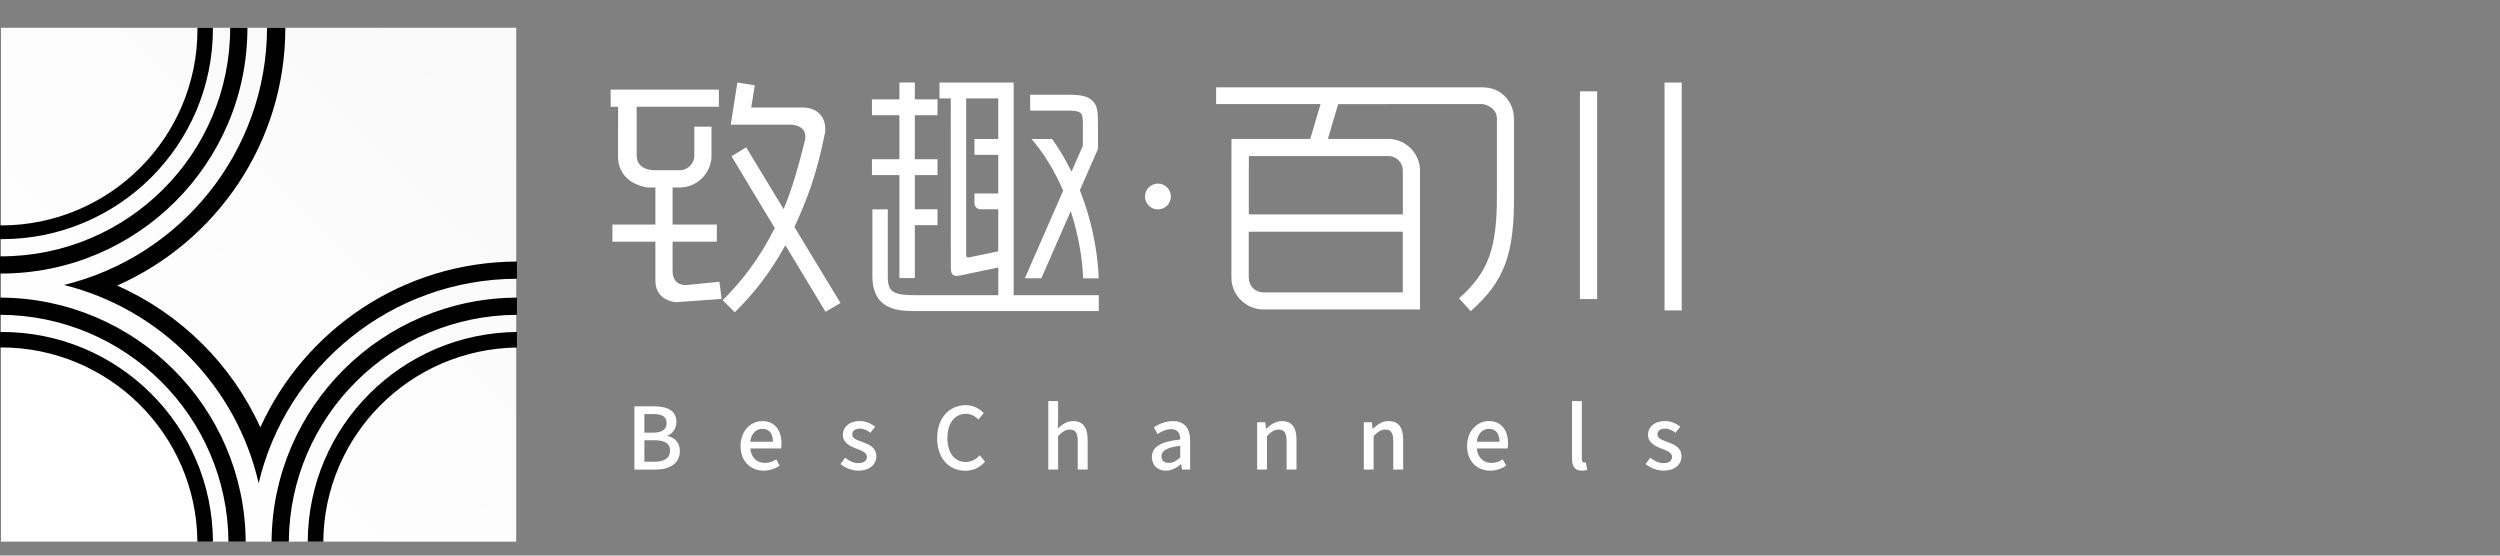
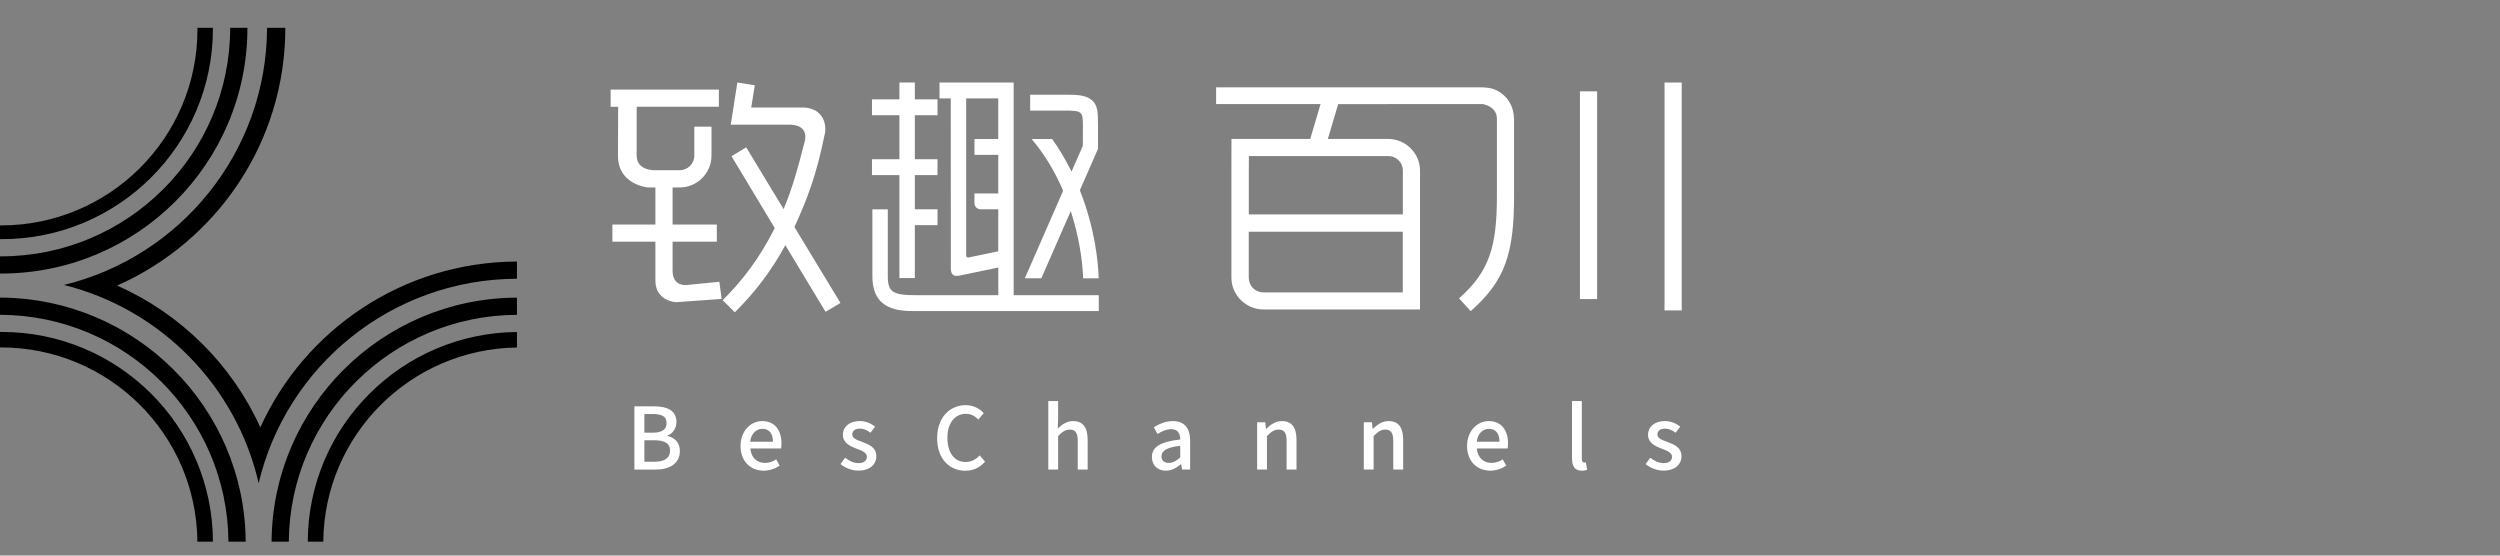
<svg xmlns="http://www.w3.org/2000/svg" width="180" height="40" viewBox="0 0 180 40" fill="none">
  <rect x="0" y="0" width="180" height="40" fill="#808080" stroke="none" />
-   <path fill-rule="evenodd" clip-rule="evenodd" d="M0.073 2H37.168V38.998H0.073V2Z" fill="url(#paint0_linear_245_4134)" />
  <path fill-rule="evenodd" clip-rule="evenodd" d="M18.744 30.771C21.927 23.75 28.999 18.86 37.22 18.831V20.069C28.177 20.098 20.609 26.371 18.623 34.792C17.022 27.791 11.571 22.254 4.605 20.517C12.978 18.484 19.199 10.969 19.228 2H20.544C20.544 10.285 15.567 17.408 8.433 20.562C13.003 22.582 16.686 26.232 18.744 30.771ZM0.073 19.695C0.048 19.695 0.023 19.695 0 19.695V18.457C0.025 18.457 0.05 18.457 0.073 18.457C9.186 18.457 16.573 11.089 16.573 2H17.815C17.815 11.774 9.872 19.695 0.073 19.695ZM0.135 17.219C0.089 17.219 0.046 17.217 0 17.217V16.228C0.025 16.228 0.05 16.23 0.073 16.23C7.884 16.23 14.216 9.913 14.216 2.124C14.216 2.083 14.213 2.041 14.211 2H15.33C15.33 2.021 15.33 2.041 15.33 2.062C15.334 10.434 8.529 17.219 0.135 17.219ZM17.69 38.998H16.448C16.382 29.983 9.049 22.692 0 22.665V21.427C9.733 21.456 17.623 29.299 17.69 38.998ZM15.332 38.998H14.213C14.147 31.265 7.843 25.015 0.073 25.015C0.048 25.015 0.023 25.017 0 25.017V23.903C0.046 23.903 0.089 23.901 0.135 23.901C8.508 23.903 15.299 30.655 15.332 38.998ZM37.22 21.429V22.667C28.181 22.706 20.861 29.992 20.794 39H19.553C19.619 29.307 27.497 21.468 37.22 21.429ZM37.22 23.903V25.021C29.541 25.127 23.343 31.331 23.277 38.998H22.158C22.191 30.701 28.909 23.976 37.22 23.903Z" fill="black" />
  <path d="M119.846 22.35V5.94H121.083V22.35H119.846ZM113.756 6.575H114.993V21.535H113.756V6.575ZM105.049 21.481C107.23 19.561 107.777 17.767 107.777 14.109V8.502H107.779C107.727 7.682 106.891 7.516 106.745 7.494L96.349 7.496L95.605 10.003H99.951C101.204 10.003 102.242 11.036 102.242 12.284V22.282C102.242 22.28 101.206 22.282 99.951 22.282H90.97C89.717 22.282 88.662 21.249 88.662 20V12.284C88.662 11.672 88.665 10.204 88.665 10.001C88.665 9.997 90.332 10.001 90.972 10.001H94.337L95.081 7.494H87.561V6.287C87.561 6.287 107.463 6.289 106.718 6.289C106.804 6.289 106.883 6.293 106.957 6.301C107.535 6.345 107.974 6.556 108.357 6.938C108.947 7.527 109.001 8.263 109.003 8.499H109.012V14.107C109.012 18.201 108.4 20.193 105.891 22.402L105.049 21.481ZM89.912 20C89.912 20.581 90.368 21.052 90.966 21.052H99.946C100.529 21.052 101 21.058 101 21.054V16.687H89.91V20H89.912ZM89.92 11.235C89.916 11.235 89.914 11.687 89.914 12.286V15.438H101.005V12.286C101.005 11.689 100.533 11.235 99.951 11.235H89.92Z" fill="white" />
  <path d="M62.782 8.296H64.757V11.465H62.782V12.608H64.757V20.021H65.868V16.212H67.5V15.069H65.868V12.608H67.5V11.465H65.868V8.296H67.5V7.154H65.868V5.94H64.757V7.154H62.782V8.296Z" fill="white" />
  <path d="M77.149 15.376C77.638 16.927 77.935 18.578 77.987 20.038H79.106C79.066 18.822 78.833 16.452 77.762 13.729L77.75 13.7L77.762 13.671L79.056 10.72V9.111C79.056 8.016 79.037 7.556 78.582 7.187C78.128 6.819 77.478 6.819 76.577 6.819H74.172V7.962H76.577C77.918 7.962 77.97 8.006 77.97 9.111L77.964 10.496L77.149 12.356L77.085 12.228C76.66 11.384 76.222 10.658 75.748 10.007H74.273C75.168 11.056 75.929 12.298 76.534 13.702L76.546 13.731L76.534 13.76L73.789 20.035H74.976L77.093 15.202L77.149 15.376Z" fill="white" />
  <path d="M72.984 21.253V5.94H67.645V7.083H68.455L68.46 19.289C68.46 19.764 68.628 19.94 69.127 19.835L71.878 19.26V21.255H65.981C64.268 21.255 63.921 21.025 63.921 19.882V15.071H62.812V19.882C62.812 22.398 64.796 22.398 65.981 22.398H79.113V21.255H72.984V21.253ZM71.874 10.007H70.162V11.15H71.874V13.931H70.162V14.65L70.165 14.63C70.165 14.868 70.347 15.059 70.578 15.069H71.874V18.093L69.74 18.538C69.618 18.551 69.568 18.499 69.564 18.373V7.083H71.874V10.007Z" fill="white" />
-   <path fill-rule="evenodd" clip-rule="evenodd" d="M83.37 13.219C83.886 13.219 84.301 13.636 84.301 14.148C84.301 14.662 83.883 15.077 83.37 15.077C82.854 15.077 82.439 14.66 82.439 14.148C82.439 13.636 82.856 13.219 83.37 13.219Z" fill="white" />
  <path d="M43.966 7.688H44.506C44.506 7.688 44.496 9.609 44.496 11.241C44.496 13.296 46.638 13.497 46.638 13.497H47.189V16.166H44.093V17.4H47.189C47.189 17.4 47.189 20.998 47.189 20.208C47.189 21.688 48.669 21.759 48.669 21.759L51.958 21.522L51.794 20.288L49.407 20.523C49.407 20.523 48.426 20.631 48.426 19.496C48.426 18.517 48.426 17.4 48.426 17.4H51.611V16.166H48.426V13.499H48.935C50.191 13.499 51.228 12.464 51.228 11.212V9.121H49.991V11.21C49.991 11.79 49.517 12.255 48.935 12.255H47.241C47.241 12.255 45.841 12.356 45.841 11.203C45.841 9.87 45.841 7.686 45.841 7.686H51.759V6.452H43.966V7.688ZM52.669 11.247L55.782 16.421C54.69 18.6 53.416 20.253 52.031 21.614L52.904 22.485C54.233 21.178 55.453 19.652 56.545 17.655L59.439 22.449L60.514 21.815L57.2 16.348C58.111 14.351 58.78 12.632 59.381 9.654C59.381 9.654 59.47 9.412 59.391 8.949C59.3 8.412 58.861 7.734 57.757 7.74C55.925 7.753 54.089 7.74 54.089 7.74L54.345 6.141L53.089 5.942L52.615 8.974H56.809C57.709 8.974 58.136 9.412 57.934 10.206C57.426 12.207 57.042 13.561 56.42 15.056L53.726 10.608L52.669 11.247Z" fill="white" />
  <path d="M48.052 31.39V31.359C48.462 31.222 48.703 30.807 48.703 30.376C48.703 29.552 48.027 29.256 47.09 29.256H45.676V33.81H47.202C48.212 33.81 48.95 33.377 48.95 32.474C48.95 31.852 48.572 31.5 48.052 31.39ZM46.395 29.812H47.027C47.672 29.812 47.994 29.992 47.994 30.467C47.994 30.894 47.703 31.153 47.008 31.153H46.395V29.812ZM47.121 33.246H46.395V31.699H47.121C47.846 31.699 48.244 31.921 48.244 32.435C48.244 32.991 47.834 33.246 47.121 33.246ZM54.876 30.318C54.076 30.318 53.319 31.004 53.319 32.111C53.319 33.231 54.057 33.887 54.982 33.887C55.429 33.887 55.82 33.737 56.136 33.528L55.889 33.076C55.641 33.237 55.379 33.329 55.076 33.329C54.487 33.329 54.078 32.939 54.022 32.29H56.236C56.255 32.209 56.267 32.068 56.267 31.931C56.265 30.969 55.781 30.318 54.876 30.318ZM54.013 31.805C54.082 31.205 54.46 30.875 54.889 30.875C55.386 30.875 55.652 31.216 55.652 31.805H54.013ZM62.089 31.821C61.717 31.684 61.363 31.574 61.363 31.282C61.363 31.048 61.538 30.861 61.91 30.861C62.195 30.861 62.438 30.985 62.673 31.157L63.008 30.718C62.729 30.502 62.357 30.316 61.898 30.316C61.147 30.316 60.688 30.743 60.688 31.311C60.688 31.885 61.209 32.128 61.661 32.3C62.033 32.443 62.417 32.578 62.417 32.887C62.417 33.146 62.226 33.345 61.817 33.345C61.451 33.345 61.153 33.196 60.85 32.956L60.515 33.414C60.843 33.685 61.328 33.885 61.8 33.885C62.644 33.885 63.097 33.42 63.097 32.852C63.095 32.211 62.567 32.002 62.089 31.821ZM69.528 33.264C68.722 33.264 68.212 32.603 68.212 31.52C68.212 30.45 68.759 29.795 69.547 29.795C69.919 29.795 70.204 29.963 70.441 30.204L70.832 29.745C70.553 29.442 70.106 29.171 69.535 29.171C68.381 29.171 67.474 30.063 67.474 31.547C67.474 33.038 68.356 33.893 69.503 33.893C70.092 33.893 70.558 33.658 70.924 33.237L70.539 32.785C70.266 33.078 69.942 33.264 69.528 33.264ZM77.263 30.318C76.797 30.318 76.456 30.571 76.159 30.857L76.184 30.183V28.876H75.477V33.808H76.184V31.394C76.487 31.091 76.706 30.929 77.022 30.929C77.425 30.929 77.598 31.164 77.598 31.753V33.808H78.311V31.668C78.311 30.801 77.989 30.318 77.263 30.318ZM84.453 30.318C83.906 30.318 83.43 30.54 83.076 30.764L83.343 31.247C83.634 31.06 83.968 30.9 84.328 30.9C84.831 30.9 84.973 31.247 84.979 31.643C83.559 31.798 82.937 32.176 82.937 32.906C82.937 33.505 83.353 33.889 83.941 33.889C84.351 33.889 84.717 33.685 85.027 33.418H85.045L85.108 33.808H85.69V31.759C85.694 30.857 85.303 30.318 84.453 30.318ZM84.979 32.931C84.7 33.184 84.457 33.327 84.16 33.327C83.856 33.327 83.625 33.19 83.625 32.856C83.625 32.472 83.966 32.219 84.977 32.095V32.931H84.979ZM92.3 30.318C91.834 30.318 91.487 30.571 91.171 30.875H91.152L91.096 30.405H90.514V33.808H91.221V31.394C91.524 31.091 91.743 30.929 92.058 30.929C92.462 30.929 92.635 31.164 92.635 31.753V33.808H93.348V31.668C93.348 30.801 93.025 30.318 92.3 30.318ZM99.98 30.318C99.514 30.318 99.167 30.571 98.851 30.875H98.832L98.776 30.405H98.194V33.808H98.901V31.394C99.205 31.091 99.423 30.929 99.739 30.929C100.142 30.929 100.315 31.164 100.315 31.753V33.808H101.028V31.668C101.028 30.801 100.706 30.318 99.98 30.318ZM107.187 30.318C106.386 30.318 105.629 31.004 105.629 32.111C105.629 33.231 106.368 33.887 107.293 33.887C107.74 33.887 108.131 33.737 108.447 33.528L108.199 33.076C107.952 33.237 107.69 33.329 107.386 33.329C106.798 33.329 106.388 32.939 106.332 32.29H108.547C108.565 32.209 108.578 32.068 108.578 31.931C108.578 30.969 108.093 30.318 107.187 30.318ZM106.326 31.805C106.395 31.205 106.773 30.875 107.201 30.875C107.698 30.875 107.964 31.216 107.964 31.805H106.326ZM114.067 33.308C113.979 33.308 113.892 33.24 113.892 33.049V28.876H113.185V33.009C113.185 33.561 113.377 33.889 113.892 33.889C114.067 33.889 114.189 33.864 114.277 33.833L114.183 33.294C114.123 33.308 114.098 33.308 114.067 33.308ZM120.059 31.821C119.687 31.684 119.333 31.574 119.333 31.282C119.333 31.048 119.508 30.861 119.88 30.861C120.165 30.861 120.408 30.985 120.643 31.157L120.978 30.718C120.699 30.502 120.327 30.316 119.868 30.316C119.117 30.316 118.658 30.743 118.658 31.311C118.658 31.885 119.18 32.128 119.631 32.3C120.003 32.443 120.388 32.578 120.388 32.887C120.388 33.146 120.196 33.345 119.787 33.345C119.421 33.345 119.123 33.196 118.82 32.956L118.485 33.414C118.814 33.685 119.298 33.885 119.77 33.885C120.614 33.885 121.067 33.42 121.067 32.852C121.063 32.211 120.537 32.002 120.059 31.821Z" fill="white" />
  <defs>
    <linearGradient id="paint0_linear_245_4134" x1="2.945" y1="36.519" x2="34.288" y2="4.32" gradientUnits="userSpaceOnUse">
      <stop offset="0.133" stop-color="white" />
      <stop offset="1" stop-color="#F9F9F9" />
    </linearGradient>
  </defs>
</svg>